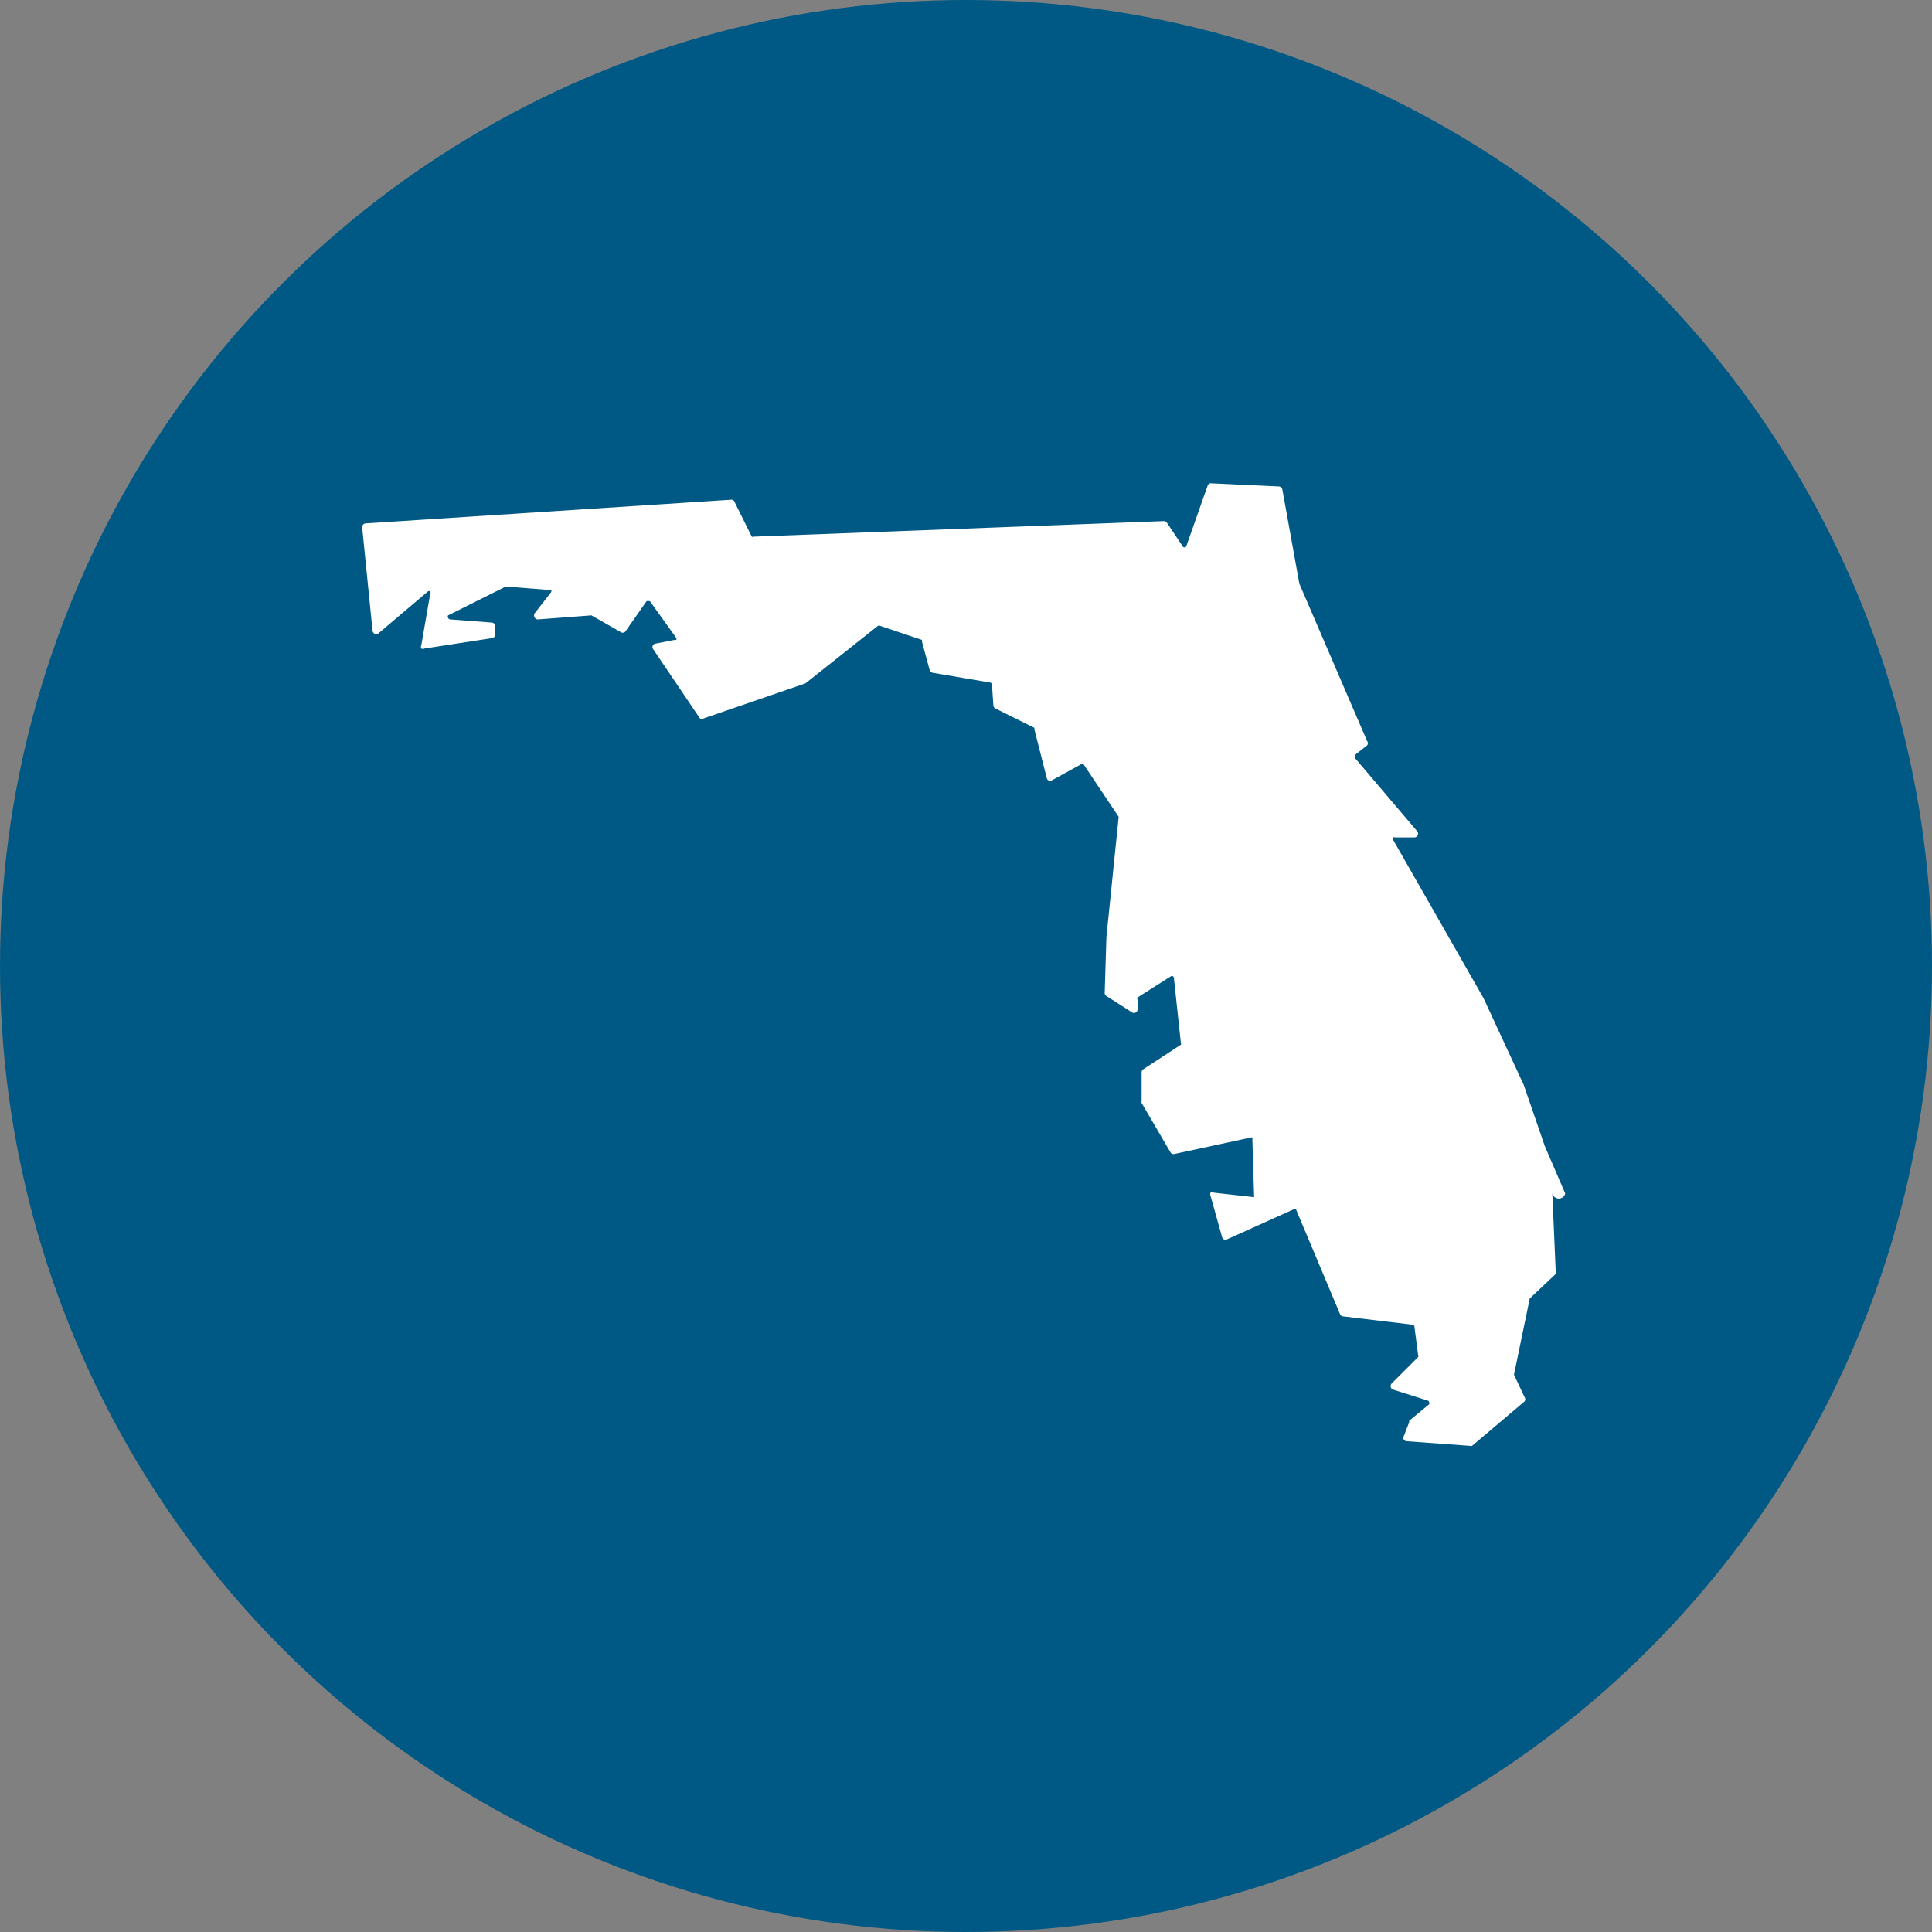
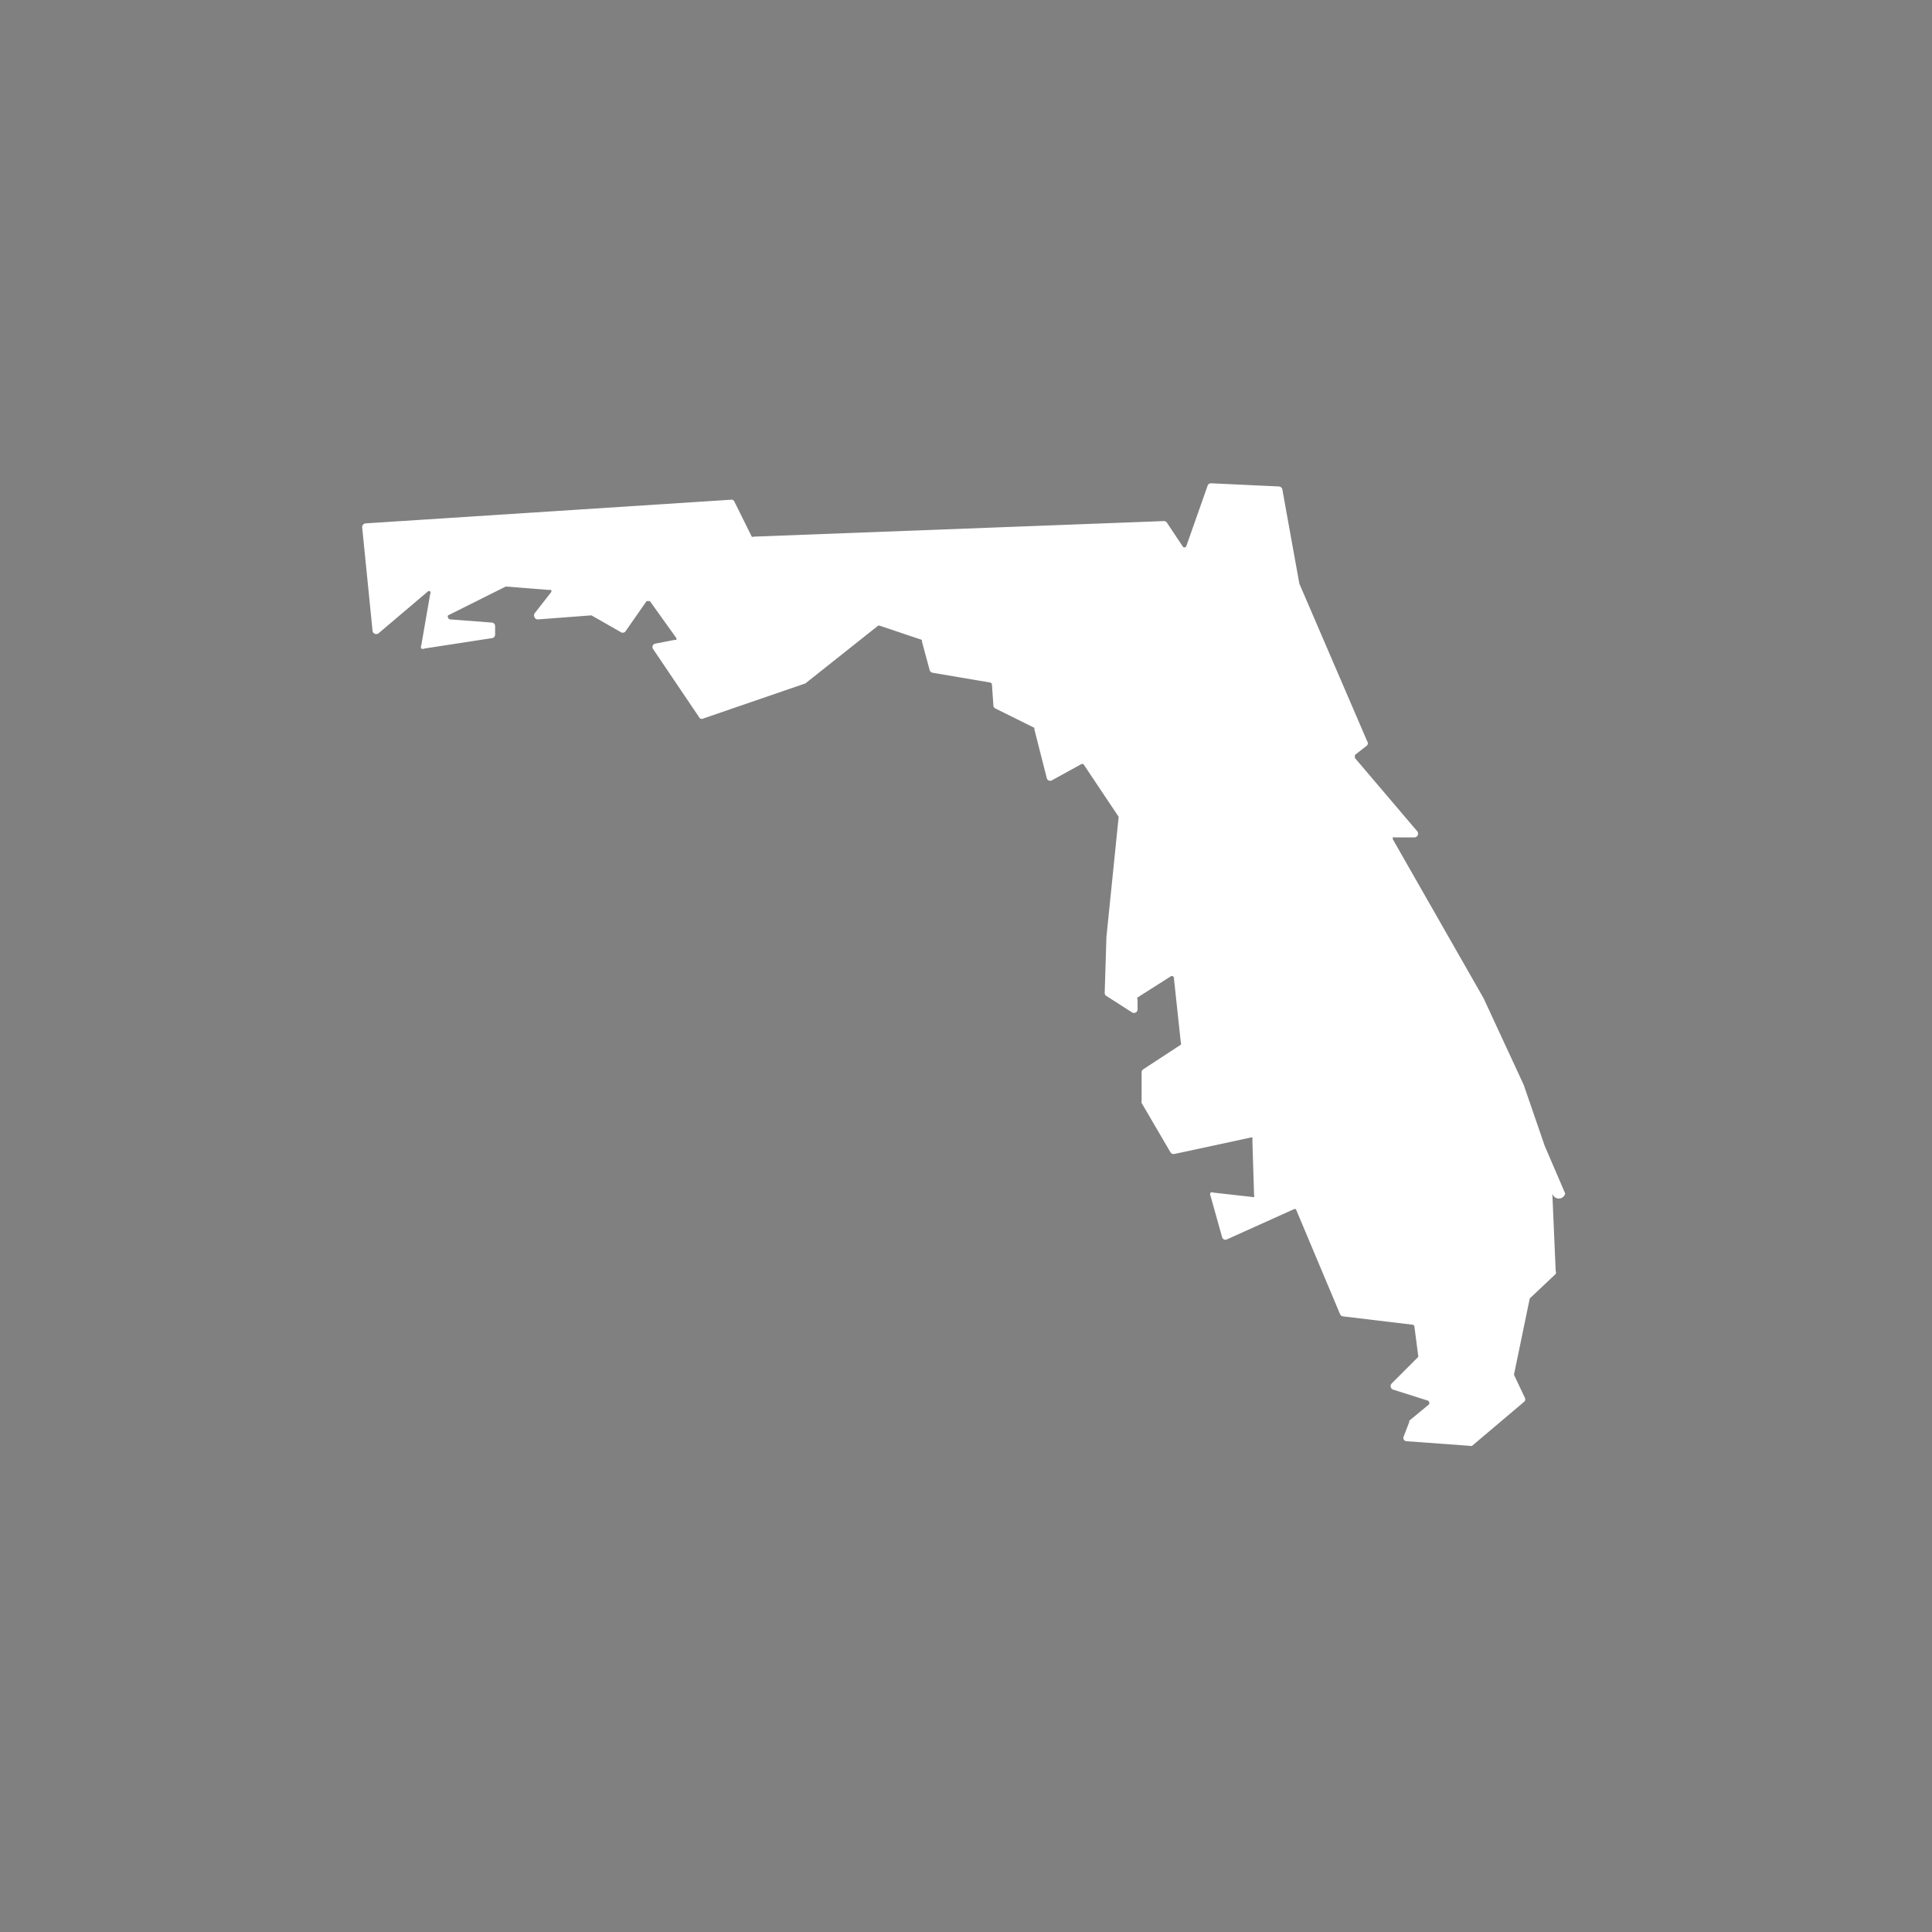
<svg xmlns="http://www.w3.org/2000/svg" id="icons" role="presentation" viewBox="0 0 67 67">
  <rect x="0" y="0" width="67" height="67" fill="#808080" stroke="none" />
  <defs>
    <style>.cls-1{fill:#005984;}.cls-2{fill:#fff;}</style>
  </defs>
  <title>icon-florida</title>
-   <circle class="cls-1" cx="33.5" cy="33.5" r="33.5" />
  <path class="cls-2" d="M54.28 41.39l-.71-1.65-.73-2.12-1.39-3-3.14-5.5a.08.08 0 0 1 0-.08.07.07 0 0 1 .06 0h.69a.13.13 0 0 0 .09-.21l-2.16-2.54a.08.08 0 0 1 0-.06.07.07 0 0 1 0-.05l.42-.33a.12.12 0 0 0 0-.15l-2.35-5.46-.59-3.27a.13.13 0 0 0-.12-.1L42 16.76a.12.12 0 0 0-.12.08l-.74 2.1a.07.07 0 0 1-.13 0l-.54-.81a.13.13 0 0 0-.1-.06l-14.23.54a.07.07 0 0 1-.07 0l-.6-1.21a.11.11 0 0 0-.12-.07l-12.67.82a.13.13 0 0 0-.12.14l.36 3.59a.13.13 0 0 0 .21.08l1.71-1.45a.07.07 0 0 1 .08 0 .07.07 0 0 1 0 .08l-.31 1.79a.12.12 0 0 0 0 .11.12.12 0 0 0 .11 0l2.34-.36a.12.12 0 0 0 .11-.12v-.3a.12.12 0 0 0-.12-.12l-1.44-.11a.08.08 0 0 1-.07-.06.07.07 0 0 1 0-.08l2-1 1.51.12a.07.07 0 0 1 .06 0 .07.07 0 0 1 0 .08l-.57.73a.13.13 0 0 0 0 .14.12.12 0 0 0 .12.07l1.85-.14 1 .57a.13.13 0 0 0 .17 0l.74-1.06a.07.07 0 0 1 .06 0 .07.07 0 0 1 .06 0l.91 1.27a.07.07 0 0 1 0 .07.07.07 0 0 1-.05 0l-.67.13a.12.12 0 0 0-.08.19l1.62 2.4a.13.13 0 0 0 .14 0l3.52-1.21 2.52-2a.07.07 0 0 1 .06 0l1.46.49a.07.07 0 0 1 0 .05l.27 1a.13.13 0 0 0 .1.09l2 .34a.08.08 0 0 1 .06.07l.05.73a.12.12 0 0 0 .07.1l1.35.67a.07.07 0 0 1 0 .05l.43 1.69a.12.12 0 0 0 .18.08l1-.55a.08.08 0 0 1 .1 0l1.21 1.81a.1.1 0 0 1 0 .05l-.42 4.12-.06 1.94a.12.12 0 0 0 .06.11l.89.57a.12.12 0 0 0 .13 0 .13.13 0 0 0 .06-.12v-.32a.08.08 0 0 1 0-.08l1.15-.73a.07.07 0 0 1 .11.06l.24 2.24a.07.07 0 0 1 0 .07l-1.3.85a.13.13 0 0 0-.06.1v1a.12.12 0 0 0 0 .07l1 1.71a.13.13 0 0 0 .13.06l2.65-.57a.07.07 0 0 1 .06 0 .07.07 0 0 1 0 .06l.06 1.94a.07.07 0 0 1 0 .06.07.07 0 0 1-.06 0l-1.34-.15a.13.13 0 0 0-.11 0 .12.12 0 0 0 0 .11l.4 1.43a.12.12 0 0 0 .17.08l2.33-1.05h.06l1.53 3.64a.13.13 0 0 0 .1.08l2.42.29a.07.07 0 0 1 .06.06l.13 1a.08.08 0 0 1 0 .06l-.92.92a.13.13 0 0 0 .05.21l1.2.38a.07.07 0 0 1 .05.06.07.07 0 0 1 0 .07l-.69.57v.05l-.19.49a.13.13 0 0 0 0 .11.12.12 0 0 0 .1.06l2.19.16a.12.12 0 0 0 .08 0l1.82-1.54a.13.13 0 0 0 0-.15l-.36-.76a.08.08 0 0 1 0-.05l.54-2.61.9-.85a.12.12 0 0 0 0-.1l-.12-2.77a.229.229 0 0 0 .45.08z" />
</svg>